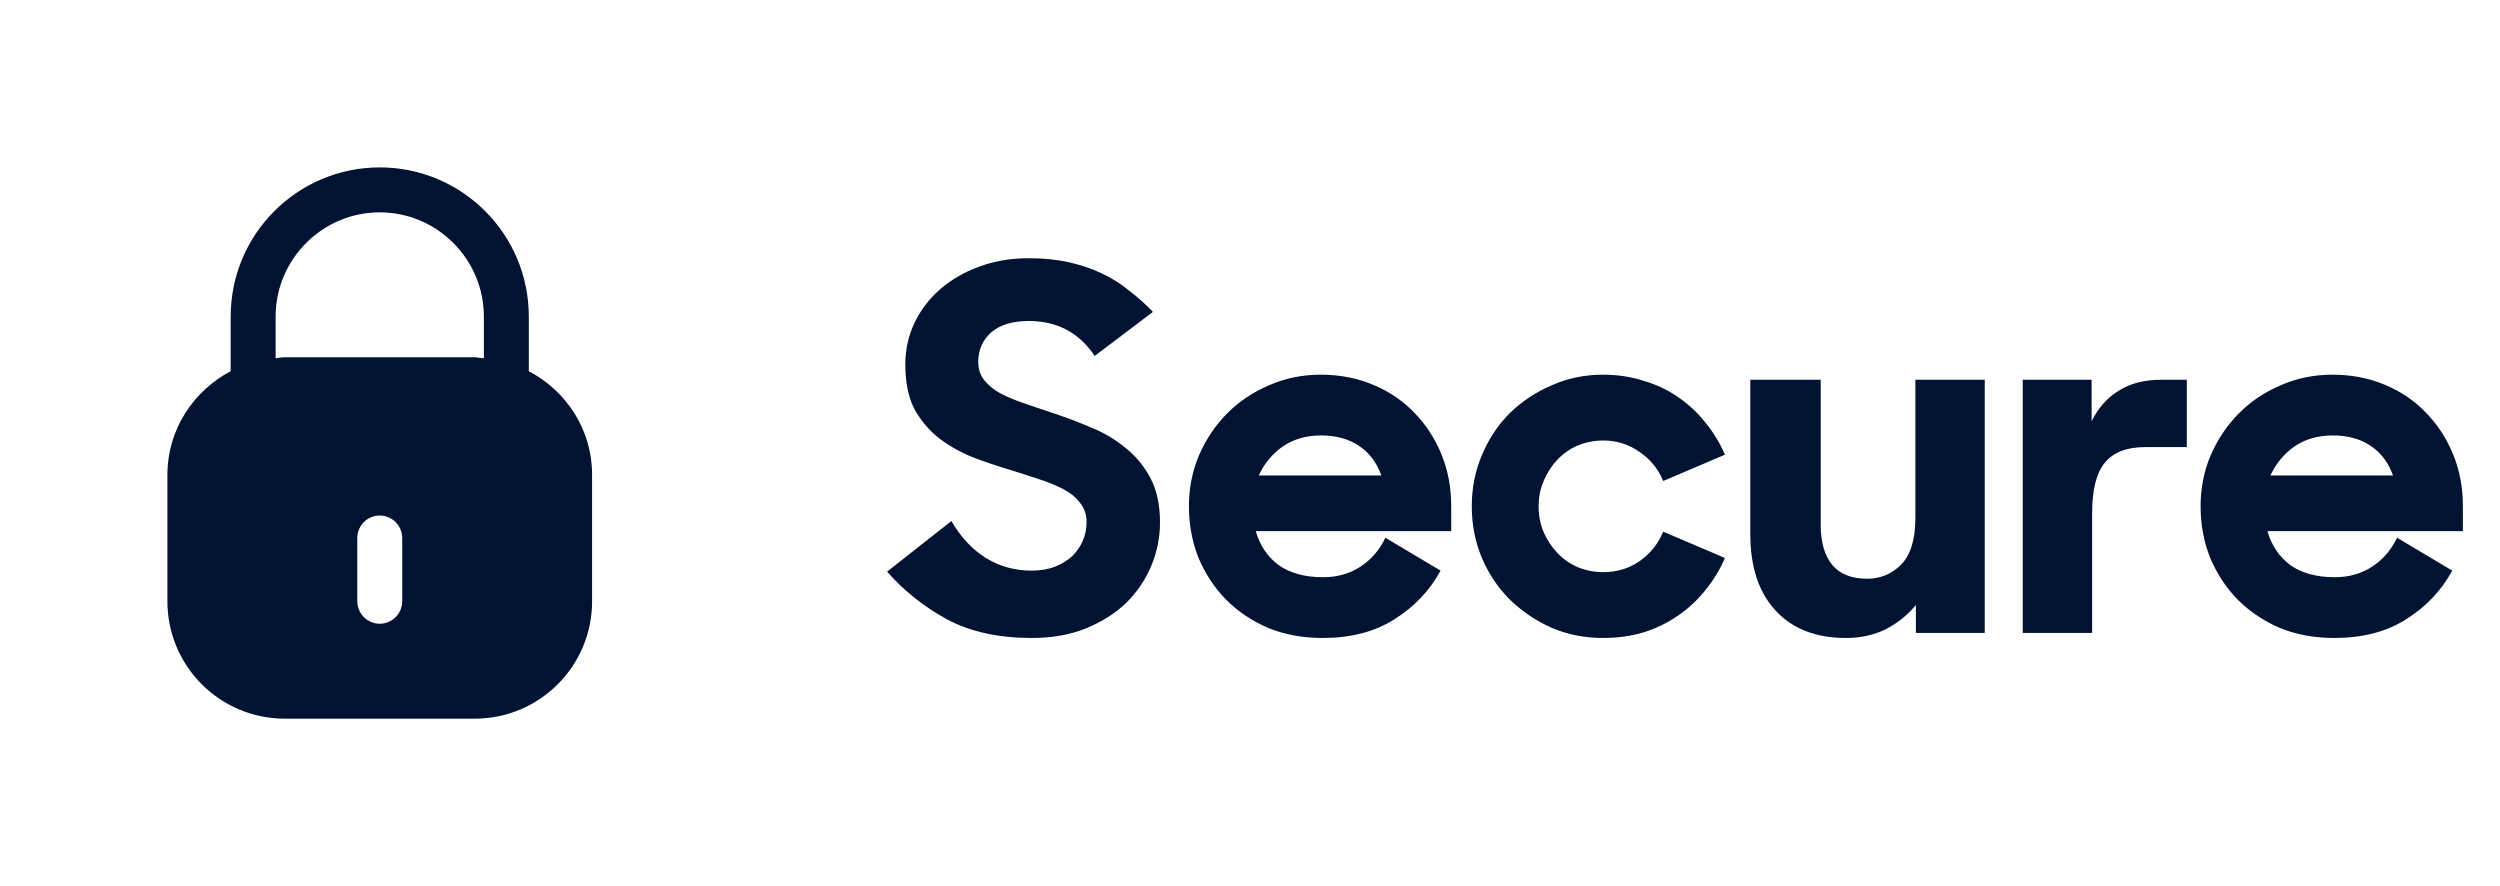
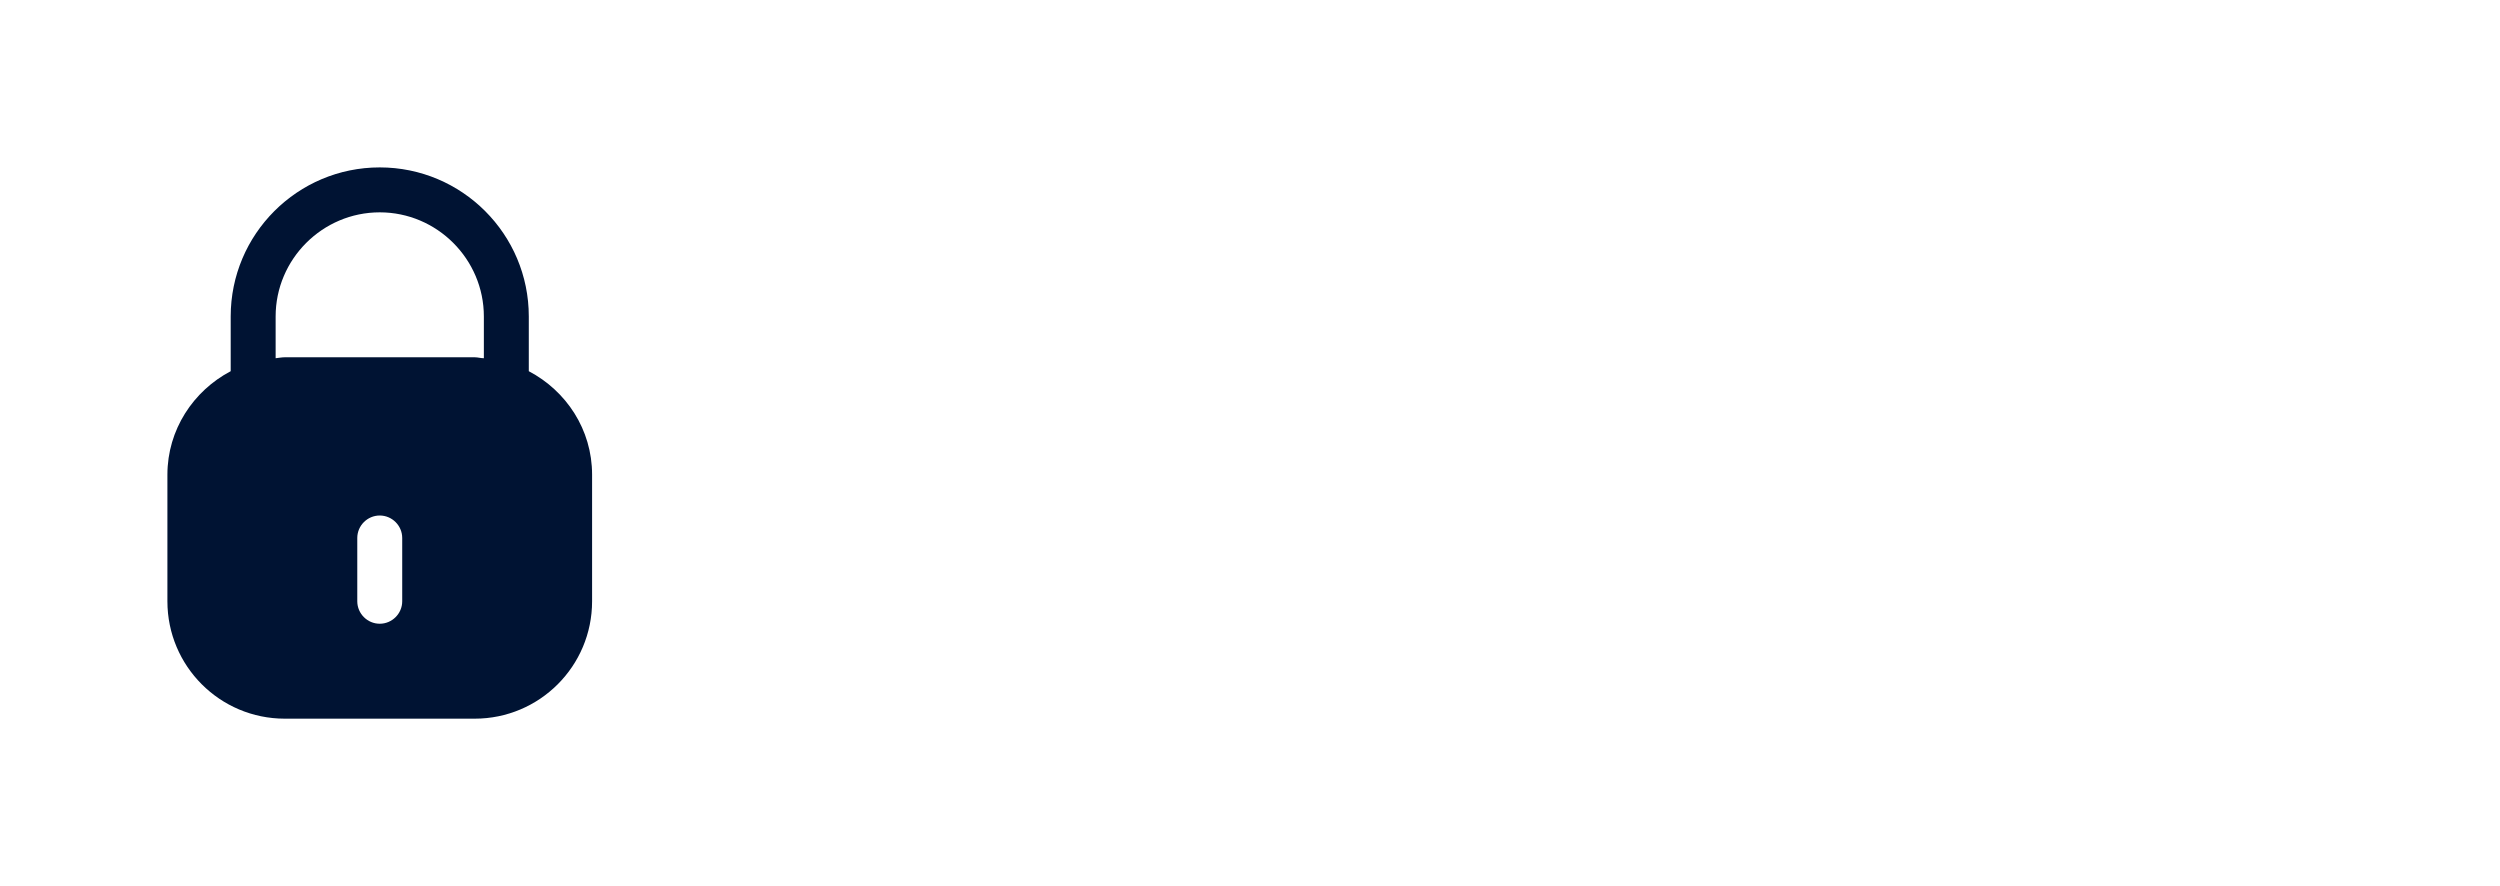
<svg xmlns="http://www.w3.org/2000/svg" width="79" height="28" viewBox="0 0 79 28" fill="none">
  <path d="M16.71 11.73V10C16.71 7.4 14.6 5.29 12 5.29C9.4 5.29 7.29 7.4 7.29 10V11.73C6.11 12.35 5.29 13.58 5.29 15V19C5.29 21.05 6.95 22.71 9 22.71H15C17.05 22.71 18.71 21.05 18.71 19V15C18.71 13.57 17.89 12.35 16.71 11.73ZM12.71 19C12.71 19.39 12.39 19.71 12 19.71C11.61 19.71 11.29 19.39 11.29 19V17C11.29 16.61 11.61 16.29 12 16.29C12.39 16.29 12.71 16.61 12.71 17V19ZM15.29 11.32C15.19 11.32 15.1 11.29 15 11.29H9C8.9 11.29 8.81 11.31 8.71 11.32V10C8.71 8.19 10.19 6.71 12 6.71C13.81 6.71 15.29 8.19 15.29 10V11.32Z" fill="#001333" />
-   <path d="M32.608 20.16C31.552 20.16 30.656 19.963 29.92 19.568C29.184 19.163 28.555 18.661 28.032 18.064L30.064 16.464C30.352 16.965 30.715 17.355 31.152 17.632C31.589 17.899 32.069 18.032 32.592 18.032C32.88 18.032 33.131 17.989 33.344 17.904C33.557 17.819 33.739 17.707 33.888 17.568C34.037 17.419 34.149 17.253 34.224 17.072C34.299 16.891 34.336 16.699 34.336 16.496C34.336 16.261 34.267 16.059 34.128 15.888C34 15.717 33.824 15.573 33.6 15.456C33.376 15.339 33.115 15.232 32.816 15.136C32.528 15.04 32.229 14.944 31.92 14.848C31.525 14.731 31.131 14.597 30.736 14.448C30.341 14.288 29.984 14.085 29.664 13.84C29.355 13.595 29.099 13.291 28.896 12.928C28.704 12.555 28.608 12.085 28.608 11.52C28.608 11.051 28.704 10.613 28.896 10.208C29.088 9.803 29.355 9.451 29.696 9.152C30.048 8.843 30.459 8.603 30.928 8.432C31.408 8.251 31.931 8.16 32.496 8.16C32.976 8.16 33.403 8.203 33.776 8.288C34.16 8.373 34.507 8.491 34.816 8.64C35.136 8.789 35.424 8.971 35.68 9.184C35.947 9.387 36.197 9.611 36.432 9.856L34.592 11.248C34.101 10.512 33.408 10.144 32.512 10.144C31.989 10.144 31.589 10.267 31.312 10.512C31.045 10.757 30.912 11.067 30.912 11.44C30.912 11.664 30.976 11.856 31.104 12.016C31.232 12.176 31.403 12.315 31.616 12.432C31.84 12.549 32.096 12.656 32.384 12.752C32.672 12.848 32.971 12.949 33.28 13.056C33.675 13.184 34.069 13.333 34.464 13.504C34.869 13.664 35.232 13.877 35.552 14.144C35.883 14.4 36.149 14.72 36.352 15.104C36.555 15.488 36.656 15.957 36.656 16.512C36.656 16.981 36.565 17.435 36.384 17.872C36.203 18.309 35.941 18.699 35.6 19.04C35.259 19.371 34.832 19.643 34.32 19.856C33.819 20.059 33.248 20.16 32.608 20.16ZM41.794 20.16C41.165 20.16 40.589 20.053 40.066 19.84C39.554 19.616 39.111 19.317 38.738 18.944C38.375 18.571 38.087 18.133 37.874 17.632C37.671 17.12 37.57 16.576 37.57 16C37.57 15.424 37.677 14.885 37.89 14.384C38.114 13.872 38.413 13.429 38.786 13.056C39.159 12.683 39.597 12.389 40.098 12.176C40.61 11.952 41.154 11.84 41.73 11.84C42.338 11.84 42.893 11.947 43.394 12.16C43.906 12.373 44.343 12.672 44.706 13.056C45.069 13.429 45.351 13.867 45.554 14.368C45.757 14.869 45.858 15.408 45.858 15.984V16.784H39.682C39.81 17.232 40.05 17.589 40.402 17.856C40.765 18.112 41.234 18.24 41.81 18.24C42.258 18.24 42.653 18.128 42.994 17.904C43.335 17.68 43.597 17.376 43.778 16.992L45.522 18.032C45.181 18.661 44.695 19.173 44.066 19.568C43.447 19.963 42.69 20.16 41.794 20.16ZM41.746 13.76C41.277 13.76 40.871 13.877 40.53 14.112C40.199 14.347 39.949 14.651 39.778 15.024H43.65C43.501 14.608 43.261 14.293 42.93 14.08C42.61 13.867 42.215 13.76 41.746 13.76ZM50.651 20.16C50.075 20.16 49.537 20.053 49.035 19.84C48.534 19.616 48.092 19.317 47.708 18.944C47.334 18.571 47.041 18.133 46.828 17.632C46.614 17.12 46.508 16.576 46.508 16C46.508 15.424 46.614 14.885 46.828 14.384C47.041 13.872 47.334 13.429 47.708 13.056C48.092 12.683 48.534 12.389 49.035 12.176C49.537 11.952 50.075 11.84 50.651 11.84C51.11 11.84 51.537 11.904 51.931 12.032C52.337 12.149 52.7 12.32 53.02 12.544C53.35 12.768 53.638 13.035 53.883 13.344C54.139 13.653 54.347 13.995 54.508 14.368L52.556 15.2C52.406 14.827 52.161 14.523 51.819 14.288C51.478 14.043 51.094 13.92 50.667 13.92C50.38 13.92 50.108 13.973 49.852 14.08C49.606 14.187 49.393 14.336 49.212 14.528C49.03 14.72 48.886 14.944 48.779 15.2C48.673 15.445 48.62 15.712 48.62 16C48.62 16.288 48.673 16.56 48.779 16.816C48.886 17.061 49.03 17.28 49.212 17.472C49.393 17.664 49.606 17.813 49.852 17.92C50.108 18.027 50.38 18.08 50.667 18.08C51.094 18.08 51.478 17.963 51.819 17.728C52.161 17.483 52.406 17.173 52.556 16.8L54.508 17.632C54.347 18.005 54.139 18.347 53.883 18.656C53.638 18.965 53.35 19.232 53.02 19.456C52.7 19.68 52.337 19.856 51.931 19.984C51.537 20.101 51.11 20.16 50.651 20.16ZM58.334 20.16C57.385 20.16 56.643 19.872 56.11 19.296C55.577 18.72 55.31 17.915 55.31 16.88V12H57.534V16.592C57.534 17.136 57.657 17.557 57.902 17.856C58.147 18.144 58.515 18.288 59.006 18.288C59.422 18.288 59.779 18.139 60.078 17.84C60.377 17.531 60.526 17.04 60.526 16.368V12H62.718V20H60.542V19.12C60.275 19.44 59.955 19.696 59.582 19.888C59.209 20.069 58.793 20.16 58.334 20.16ZM63.919 12H66.095V13.312C66.298 12.896 66.581 12.576 66.943 12.352C67.306 12.117 67.759 12 68.303 12H69.103V14.128H67.791C67.205 14.128 66.778 14.293 66.511 14.624C66.245 14.944 66.111 15.477 66.111 16.224V20H63.919V12ZM73.763 20.16C73.133 20.16 72.557 20.053 72.035 19.84C71.523 19.616 71.08 19.317 70.707 18.944C70.344 18.571 70.056 18.133 69.843 17.632C69.64 17.12 69.539 16.576 69.539 16C69.539 15.424 69.645 14.885 69.859 14.384C70.083 13.872 70.381 13.429 70.755 13.056C71.128 12.683 71.565 12.389 72.067 12.176C72.579 11.952 73.123 11.84 73.699 11.84C74.307 11.84 74.861 11.947 75.363 12.16C75.875 12.373 76.312 12.672 76.675 13.056C77.037 13.429 77.32 13.867 77.523 14.368C77.725 14.869 77.827 15.408 77.827 15.984V16.784H71.651C71.779 17.232 72.019 17.589 72.371 17.856C72.733 18.112 73.203 18.24 73.779 18.24C74.227 18.24 74.621 18.128 74.963 17.904C75.304 17.68 75.565 17.376 75.747 16.992L77.491 18.032C77.149 18.661 76.664 19.173 76.035 19.568C75.416 19.963 74.659 20.16 73.763 20.16ZM73.715 13.76C73.245 13.76 72.84 13.877 72.499 14.112C72.168 14.347 71.917 14.651 71.747 15.024H75.619C75.469 14.608 75.229 14.293 74.899 14.08C74.579 13.867 74.184 13.76 73.715 13.76Z" fill="#001333" />
</svg>